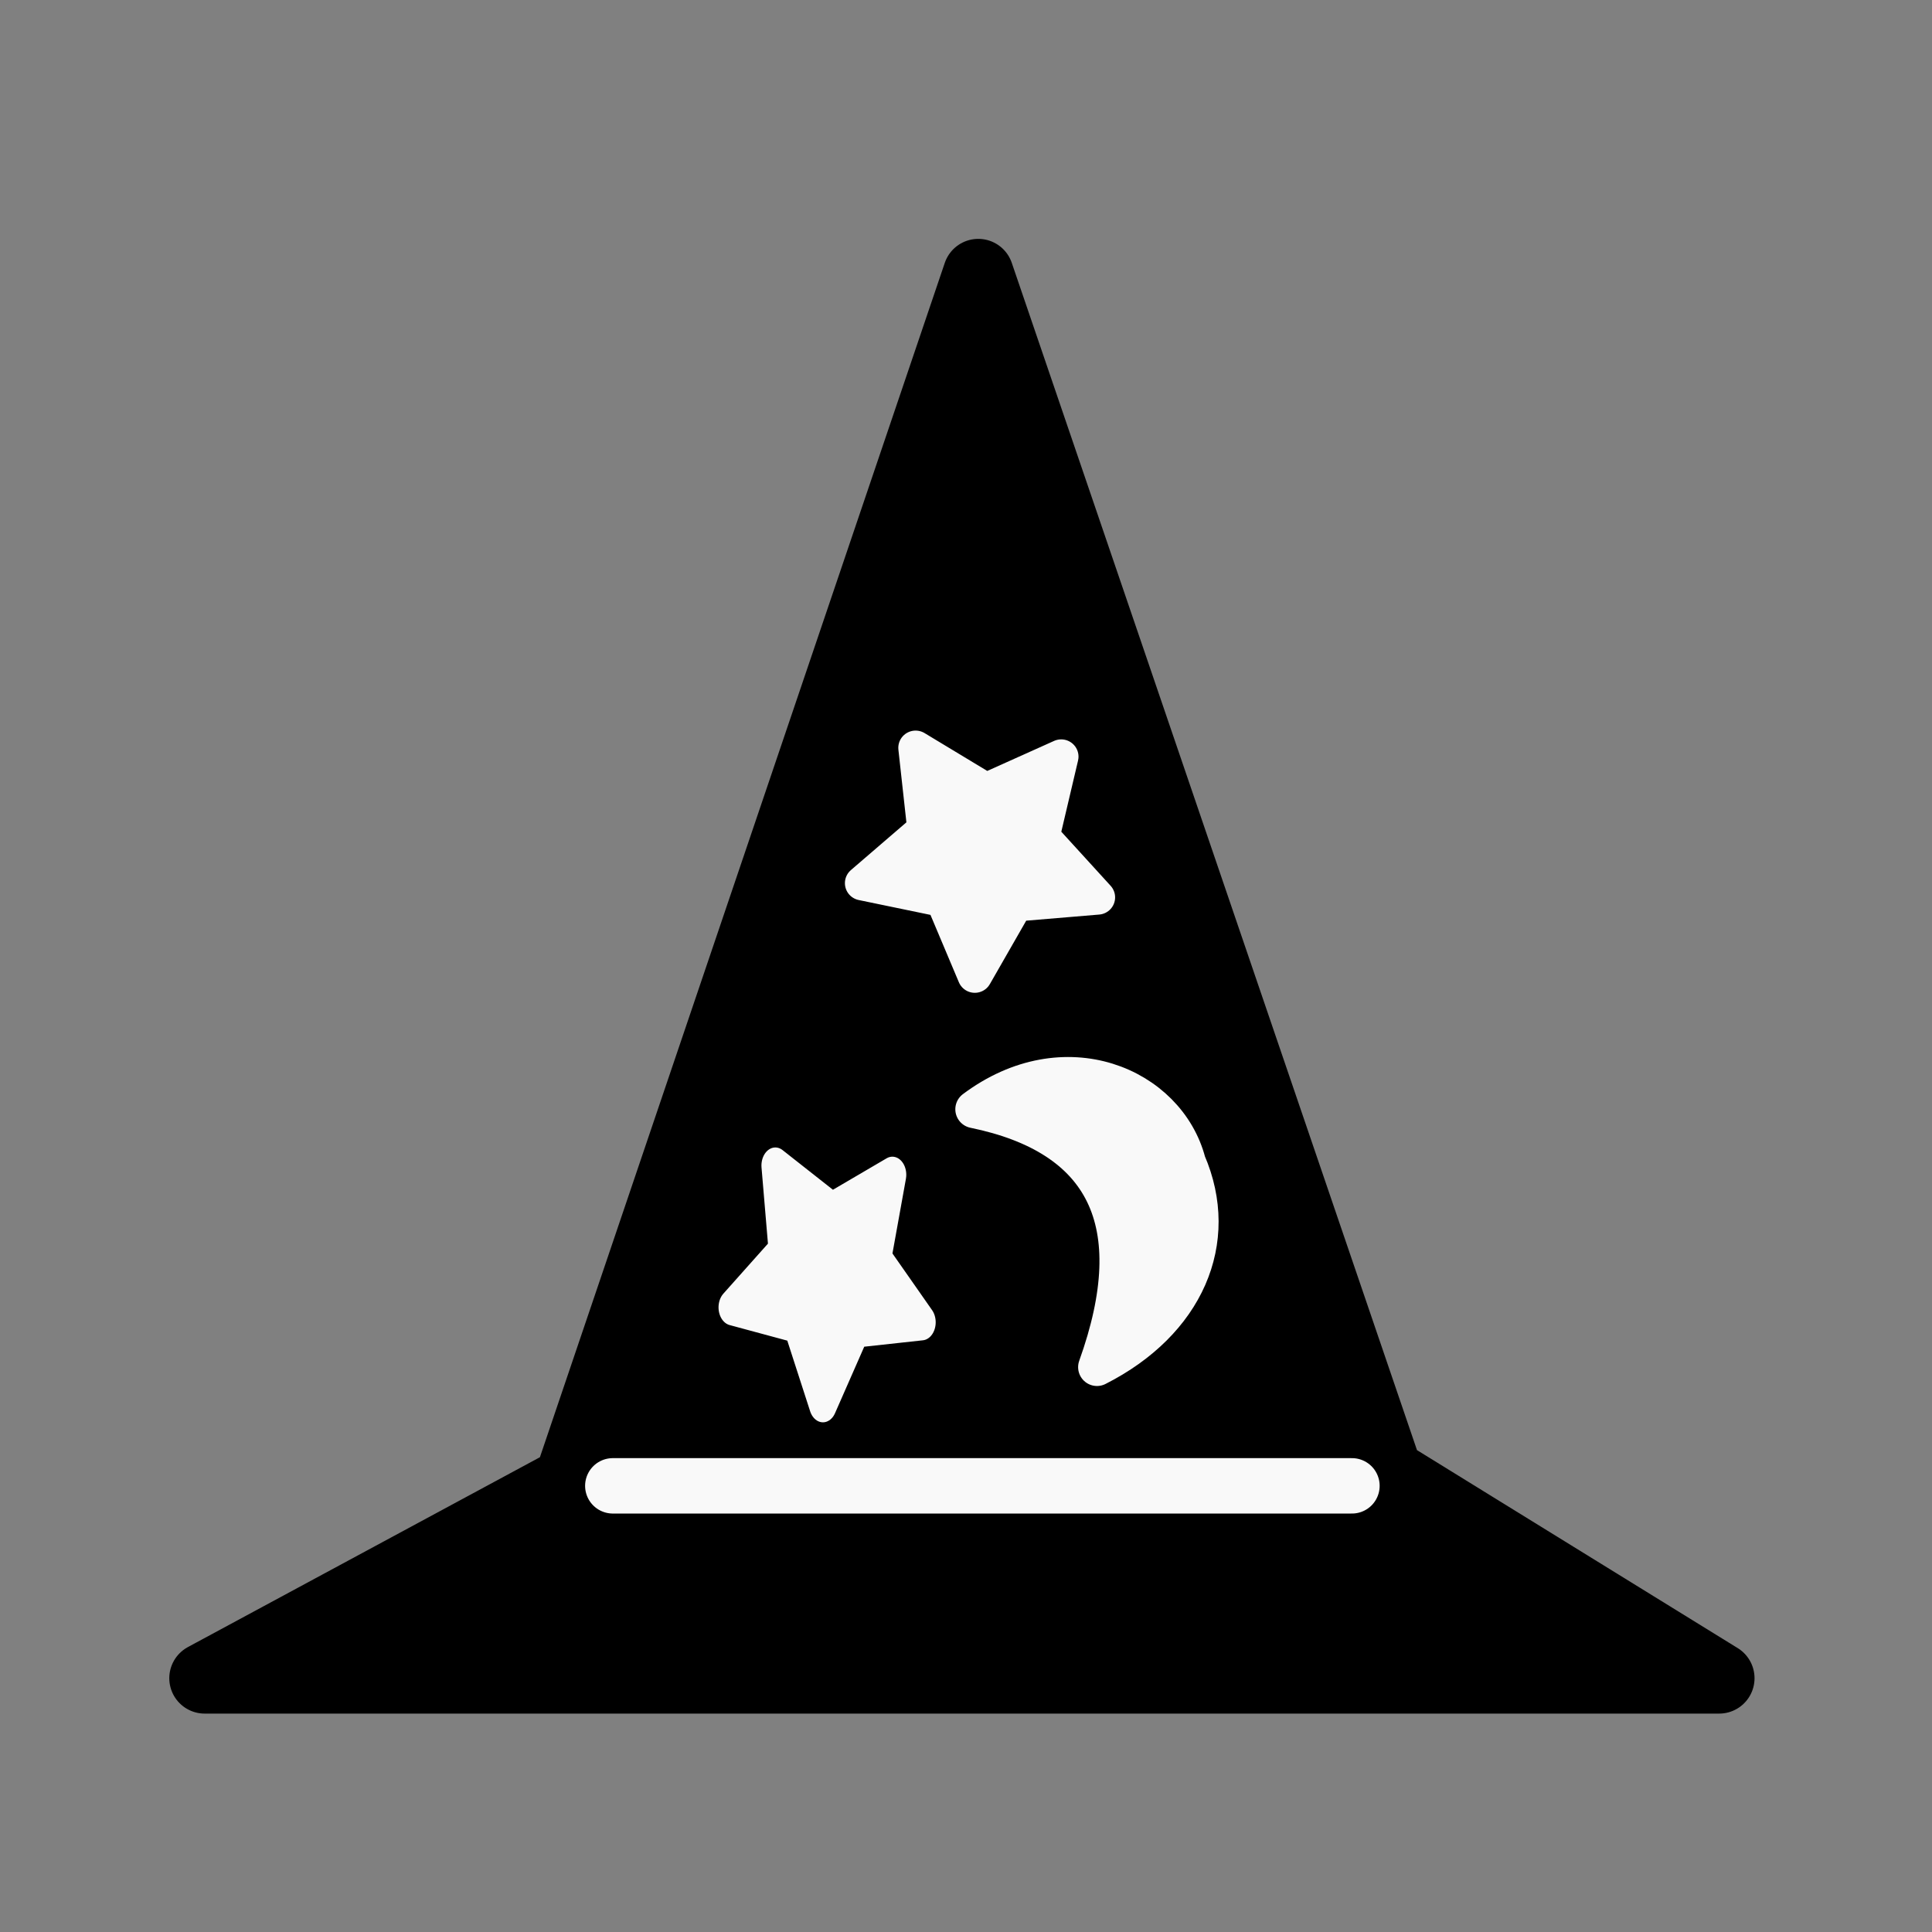
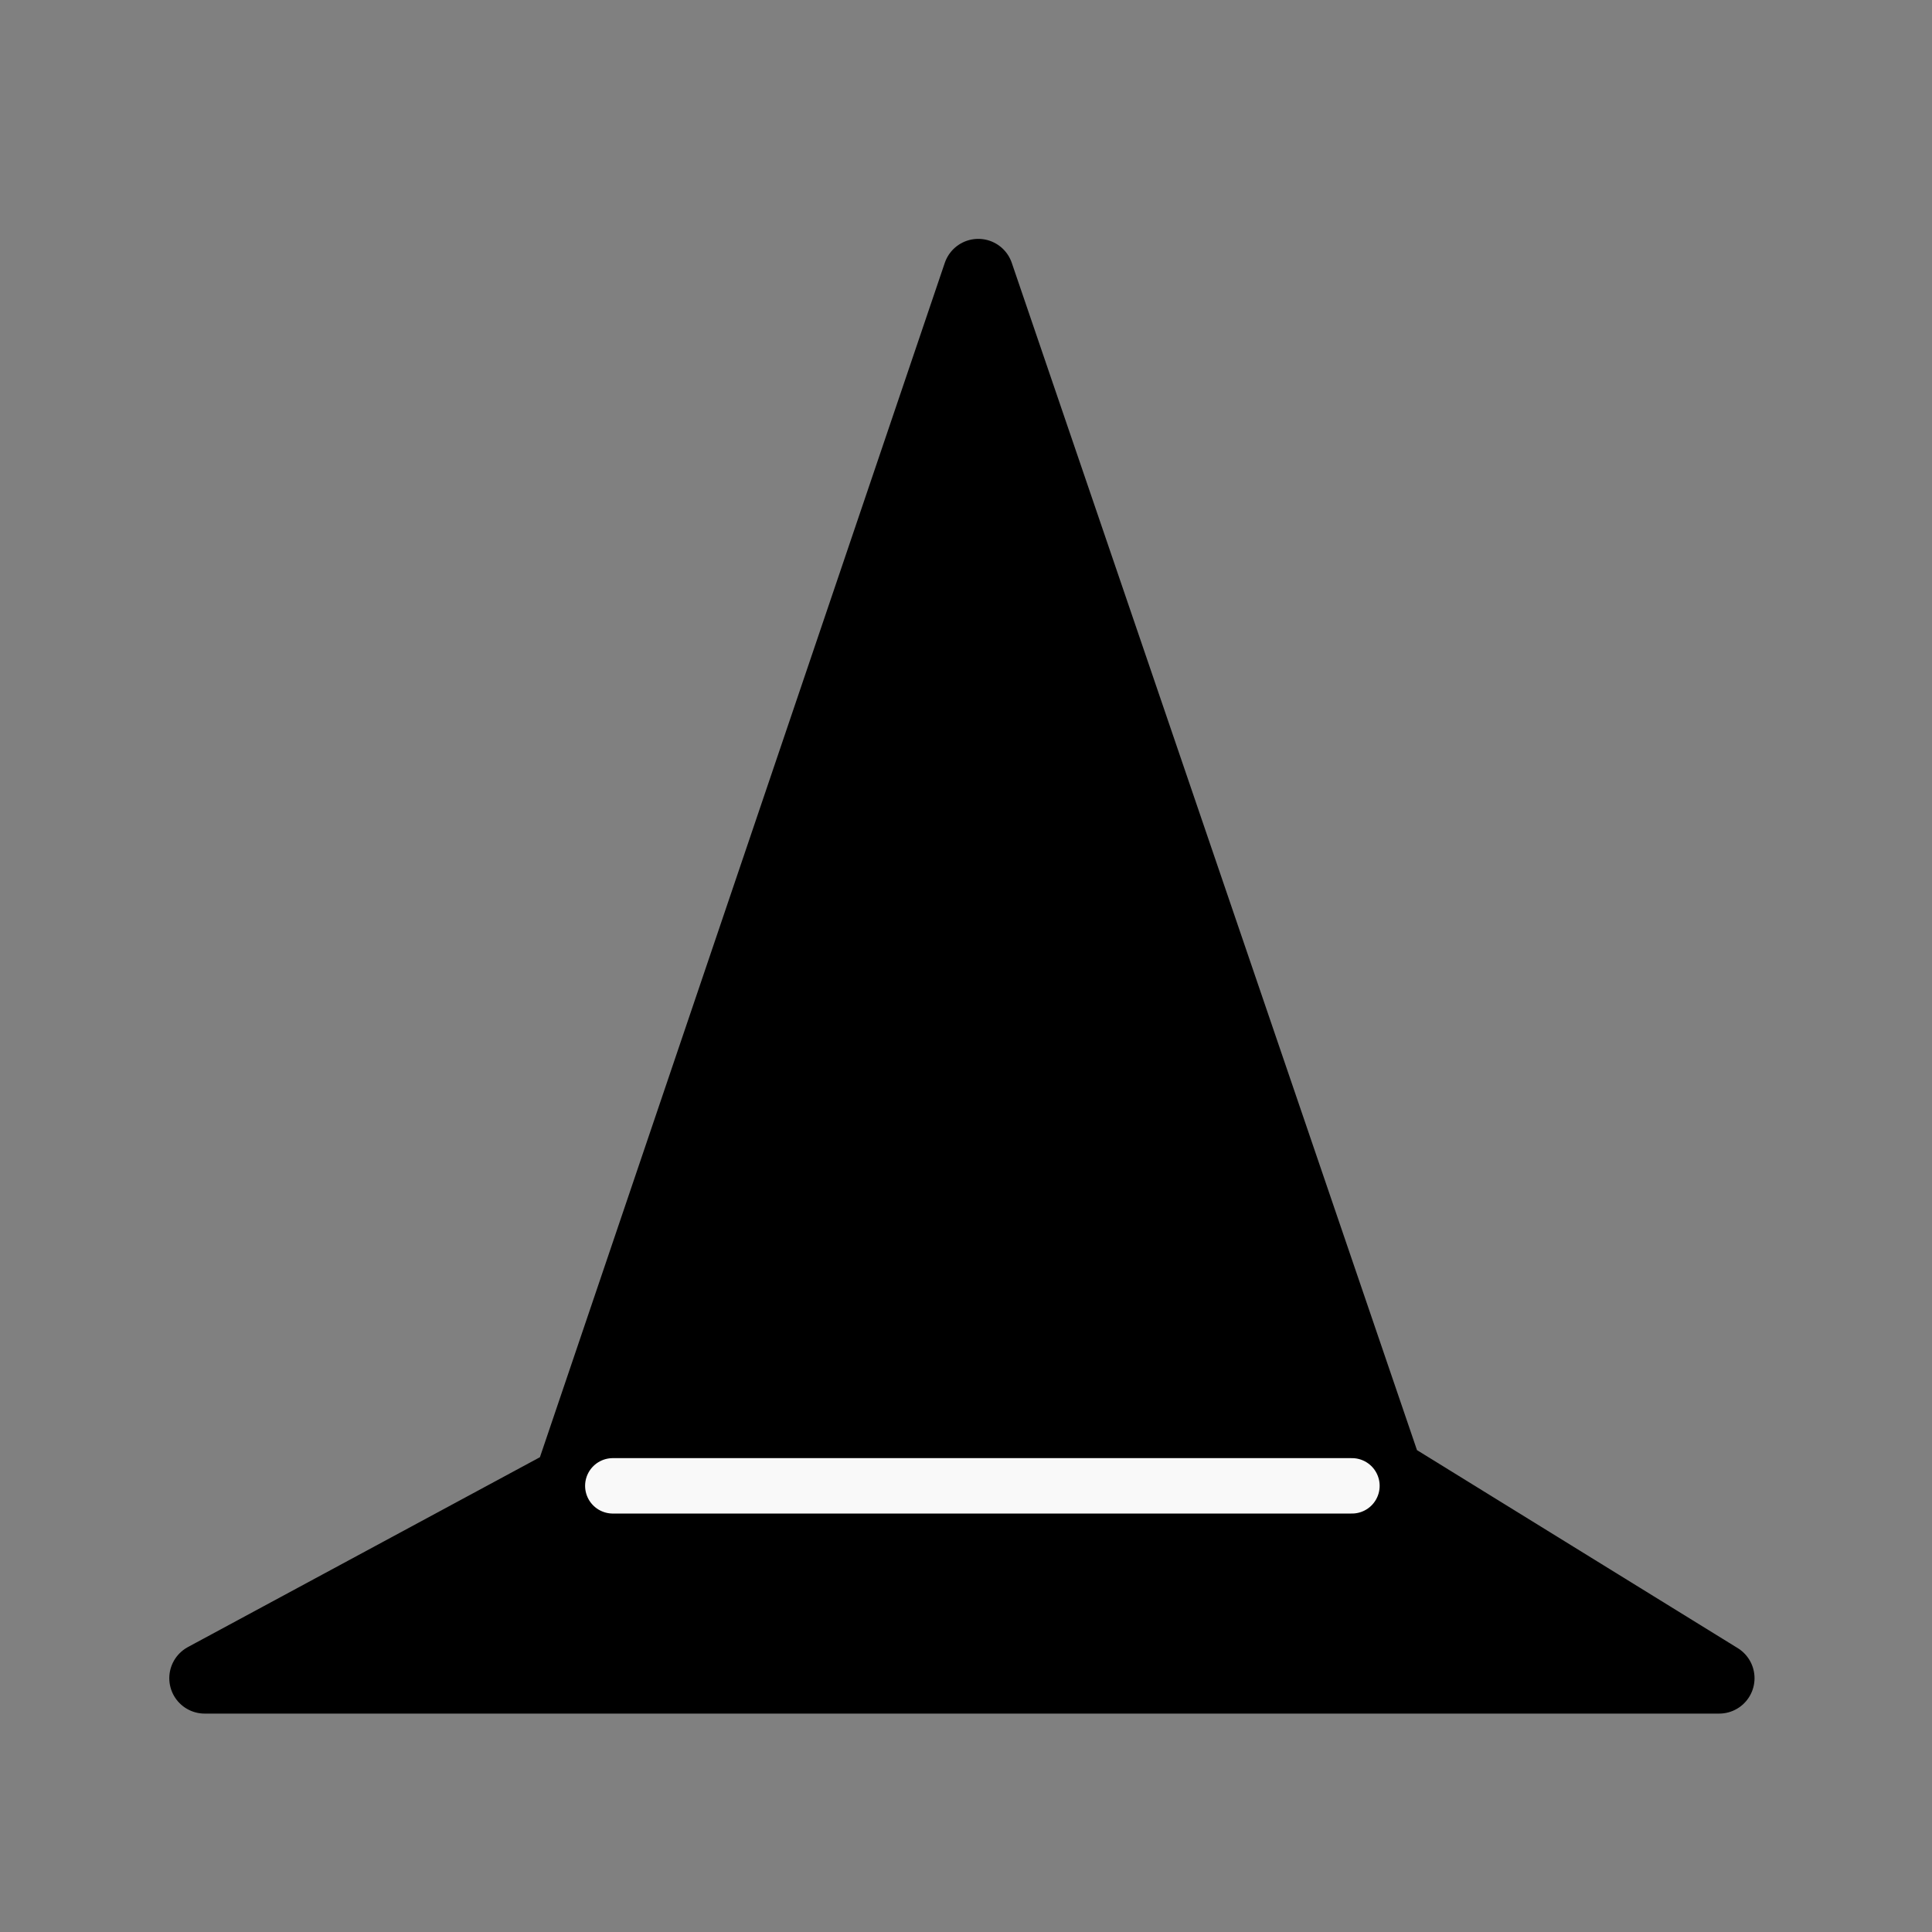
<svg xmlns="http://www.w3.org/2000/svg" xmlns:ns1="http://www.inkscape.org/namespaces/inkscape" xmlns:ns2="http://sodipodi.sourceforge.net/DTD/sodipodi-0.dtd" version="1.1" width="100%" height="100%" viewBox="0 0 2048 2048" id="svg2" ns1:version="0.47 r22583" ns2:docname="wwizard.svg">
  <rect x="0" y="0" width="2048" height="2048" fill="#808080" stroke="none" />
  <ns2:namedview pagecolor="#ffffff" bordercolor="#666666" borderopacity="1" objecttolerance="10" gridtolerance="10" guidetolerance="10" ns1:pageopacity="0" ns1:pageshadow="2" ns1:window-width="1072" ns1:window-height="771" id="namedview8" showgrid="false" ns1:zoom="0.23046875" ns1:cx="1024" ns1:cy="902.34001" ns1:window-x="0" ns1:window-y="24" ns1:window-maximized="0" ns1:current-layer="svg2" />
  <defs id="defs9">
    <ns1:perspective ns2:type="inkscape:persp3d" ns1:vp_x="0 : 1024 : 1" ns1:vp_y="0 : 1000 : 0" ns1:vp_z="2048 : 1024 : 1" ns1:persp3d-origin="1024 : 682.66667 : 1" id="perspective12" />
    <ns1:perspective id="perspective3631" ns1:persp3d-origin="0.5 : 0.33333333 : 1" ns1:vp_z="1 : 0.5 : 1" ns1:vp_y="0 : 1000 : 0" ns1:vp_x="0 : 0.5 : 1" ns2:type="inkscape:persp3d" />
    <ns1:perspective id="perspective3674" ns1:persp3d-origin="0.5 : 0.33333333 : 1" ns1:vp_z="1 : 0.5 : 1" ns1:vp_y="0 : 1000 : 0" ns1:vp_x="0 : 0.5 : 1" ns2:type="inkscape:persp3d" />
    <ns1:perspective id="perspective3848" ns1:persp3d-origin="0.5 : 0.33333333 : 1" ns1:vp_z="1 : 0.5 : 1" ns1:vp_y="0 : 1000 : 0" ns1:vp_x="0 : 0.5 : 1" ns2:type="inkscape:persp3d" />
    <ns1:perspective id="perspective3887" ns1:persp3d-origin="0.5 : 0.33333333 : 1" ns1:vp_z="1 : 0.5 : 1" ns1:vp_y="0 : 1000 : 0" ns1:vp_x="0 : 0.5 : 1" ns2:type="inkscape:persp3d" />
    <ns1:perspective id="perspective3909" ns1:persp3d-origin="0.5 : 0.33333333 : 1" ns1:vp_z="1 : 0.5 : 1" ns1:vp_y="0 : 1000 : 0" ns1:vp_x="0 : 0.5 : 1" ns2:type="inkscape:persp3d" />
    <ns1:perspective id="perspective3978" ns1:persp3d-origin="0.5 : 0.33333333 : 1" ns1:vp_z="1 : 0.5 : 1" ns1:vp_y="0 : 1000 : 0" ns1:vp_x="0 : 0.5 : 1" ns2:type="inkscape:persp3d" />
  </defs>
  <g id="g4025">
    <path ns2:nodetypes="cccccc" id="path3962" d="m 216.949,1778.983 386.169,-208.271 433.898,-1280 433.898,1271.322 351.458,216.949 -1605.424,0 z" style="fill:#000000;fill-opacity:1;stroke:#000000;stroke-width:75;stroke-linecap:butt;stroke-linejoin:round;stroke-miterlimit:4;stroke-opacity:1;stroke-dasharray:none" />
    <path ns2:nodetypes="cc" id="path3964" d="m 649.596,1575.051 783.519,0" style="fill:#f9f9f9;fill-opacity:0;stroke:#f9f9f9;stroke-width:58.736;stroke-linecap:round;stroke-linejoin:miter;stroke-miterlimit:4;stroke-opacity:1;stroke-dasharray:none" />
-     <path transform="matrix(0.917,0,0,0.914,142.09,129.933)" d="m 971.932,989.288 -36.914,-87.817 -93.268,-19.376 72.112,-62.244 -10.394,-94.691 81.481,49.348 86.845,-39.146 -21.753,92.743 64.067,70.497 -94.926,7.97 -47.249,82.716 z" ns1:randomized="0" ns1:rounded="0" ns1:flatsided="false" ns2:arg2="2.2596469" ns2:arg1="1.6313283" ns2:r2="71.724579" ns2:r1="143.44917" ns2:cy="846.10168" ns2:cx="980.61017" ns2:sides="5" id="path3966" style="fill:#f9f9f9;fill-opacity:1;stroke:#f9f9f9;stroke-width:40;stroke-linecap:round;stroke-linejoin:round;stroke-miterlimit:4;stroke-opacity:1;stroke-dasharray:none" ns2:type="star" />
-     <path ns2:nodetypes="cccc" id="path3968" d="m 1032.678,1175.864 c 138.313,28.372 185.49,119.228 130.169,273.356 93.936,-47.61 131.419,-133.814 95.458,-216.949 -21.122,-81.058 -129.533,-128.333 -225.627,-56.407 z" style="fill:#f9f9f9;fill-opacity:1;stroke:#f9f9f9;stroke-width:40;stroke-linecap:butt;stroke-linejoin:round;stroke-miterlimit:4;stroke-opacity:1;stroke-dasharray:none" />
-     <path transform="matrix(0.737,0,0,0.958,156.042,540.812)" d="m 971.932,989.288 -36.914,-87.817 -93.268,-19.376 72.112,-62.244 -10.394,-94.691 81.481,49.348 86.845,-39.146 -21.753,92.743 64.067,70.497 -94.926,7.97 -47.249,82.716 z" ns1:randomized="0" ns1:rounded="0" ns1:flatsided="false" ns2:arg2="2.2596469" ns2:arg1="1.6313283" ns2:r2="71.724579" ns2:r1="143.44917" ns2:cy="846.10168" ns2:cx="980.61017" ns2:sides="5" id="path3966-5" style="fill:#f9f9f9;fill-opacity:1;stroke:#f9f9f9;stroke-width:40;stroke-linecap:round;stroke-linejoin:round;stroke-miterlimit:4;stroke-opacity:1;stroke-dasharray:none" ns2:type="star" />
  </g>
</svg>